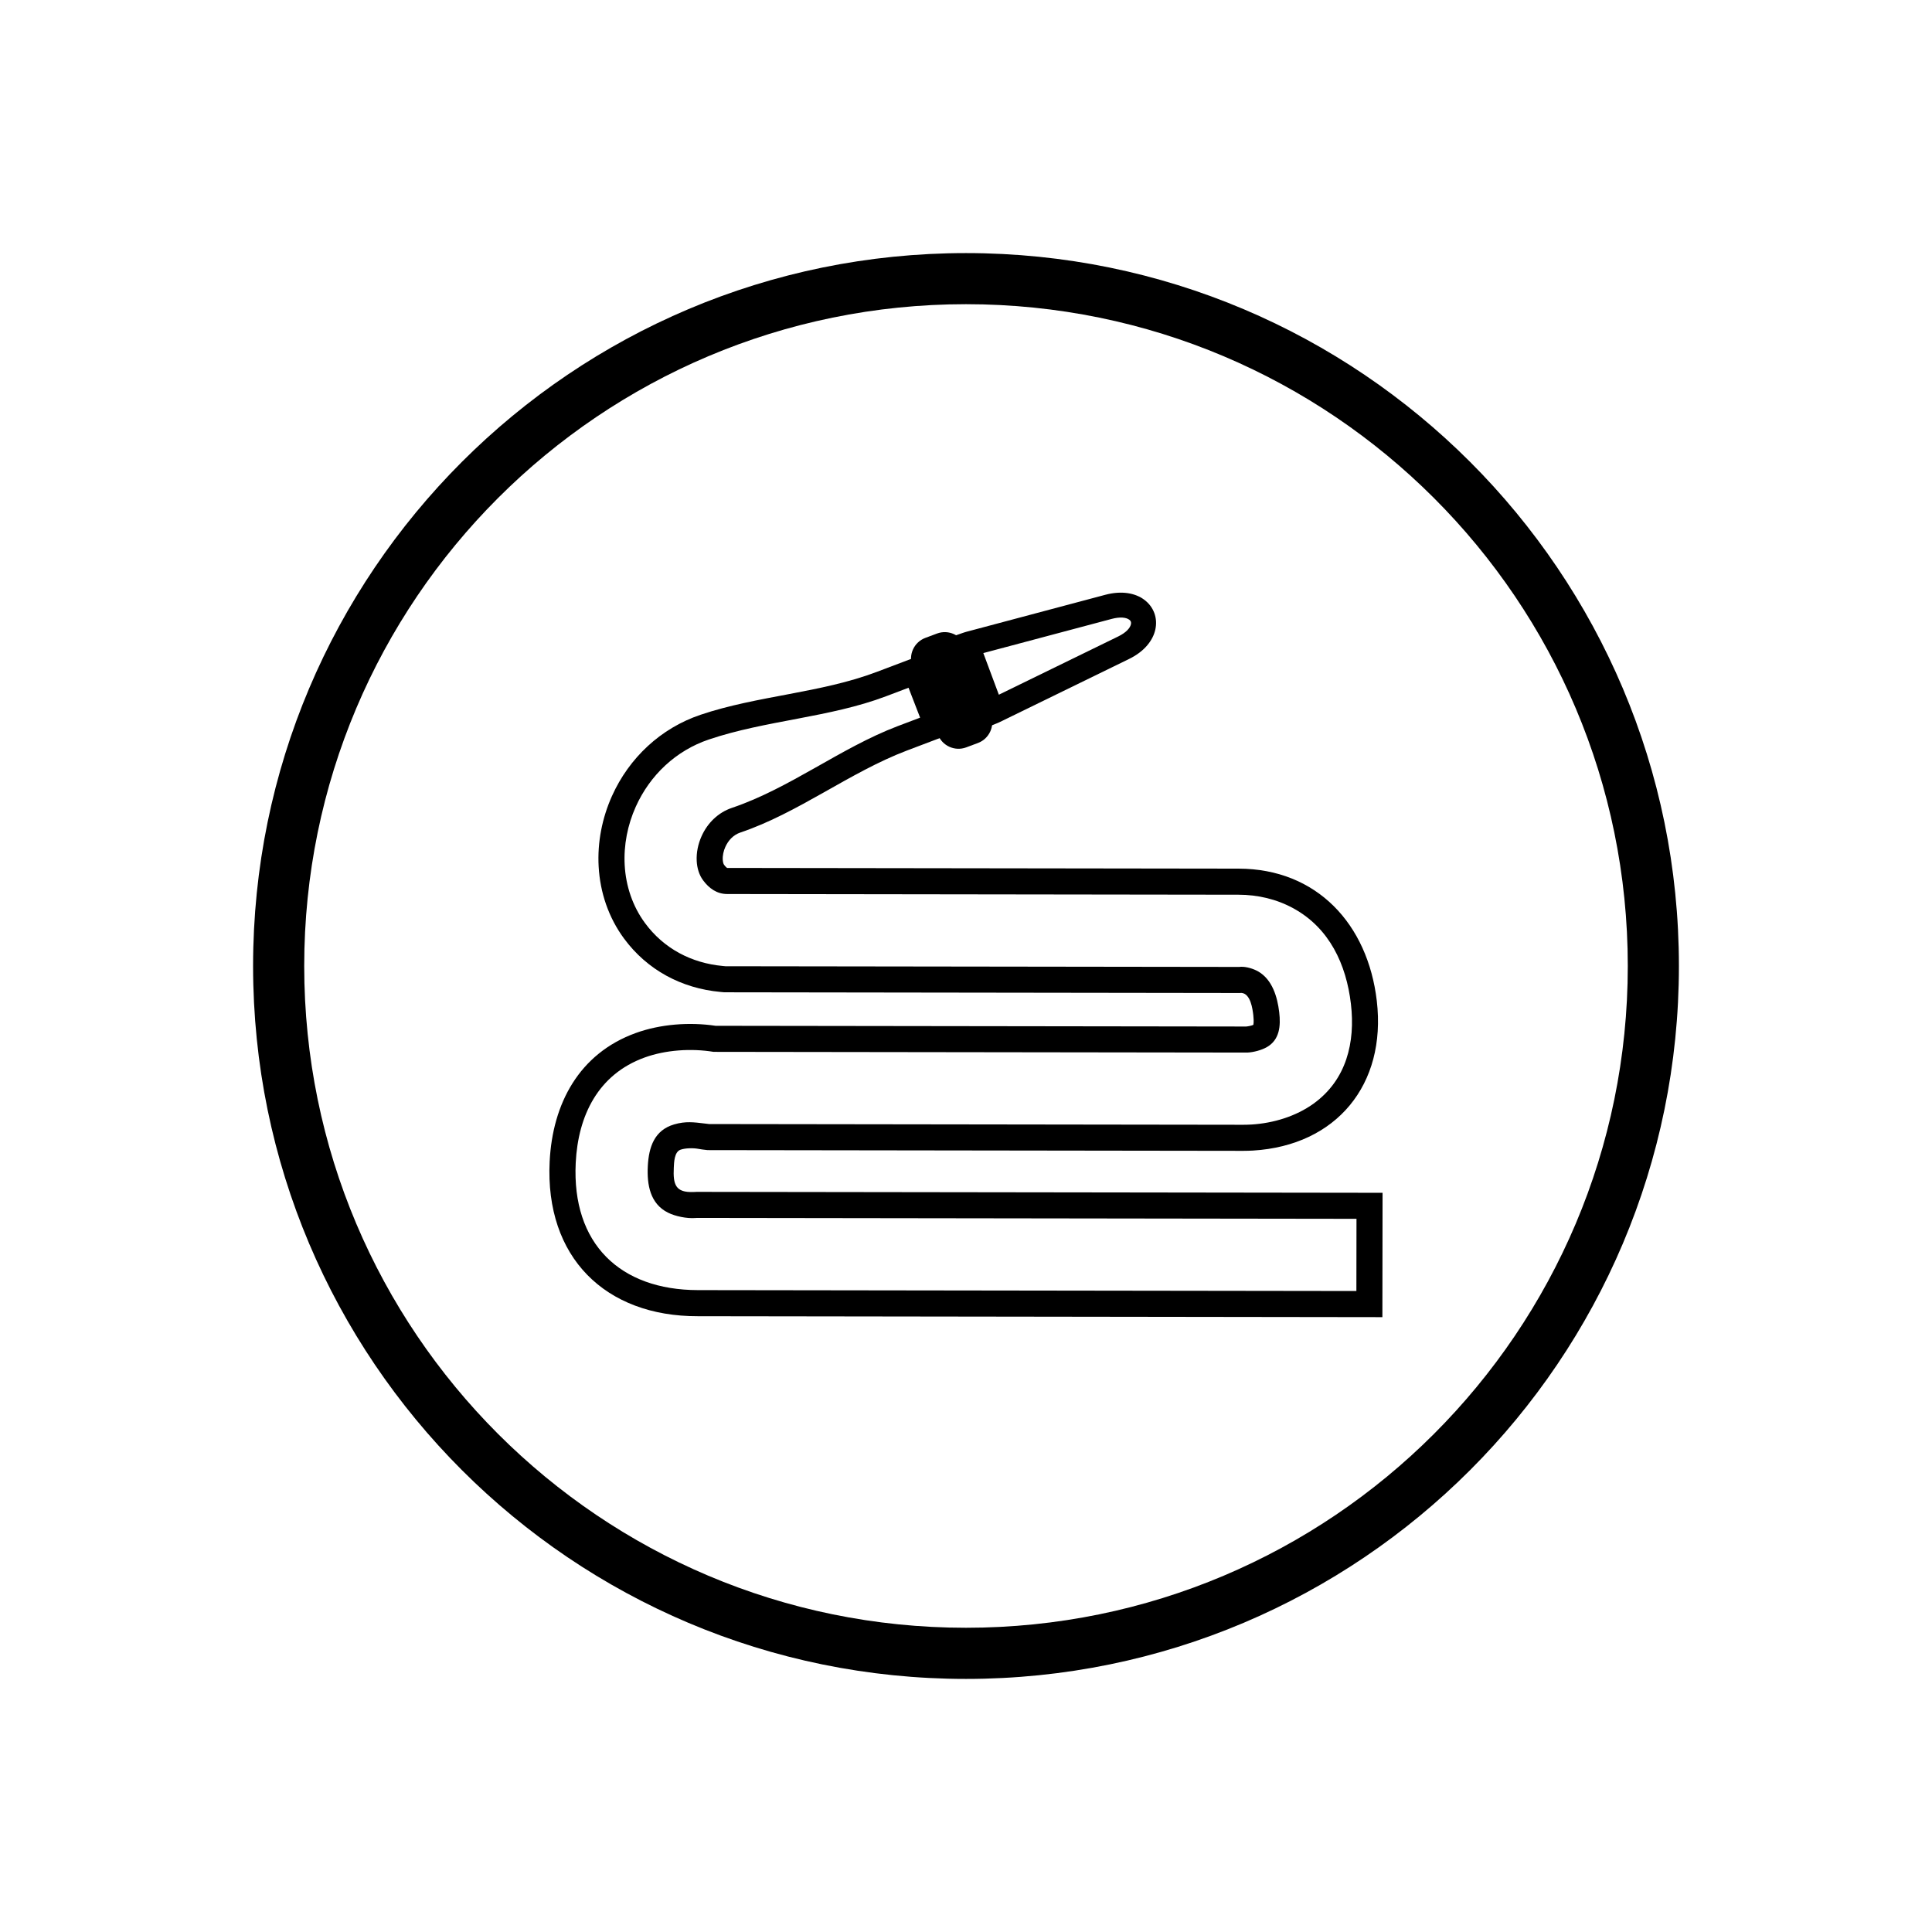
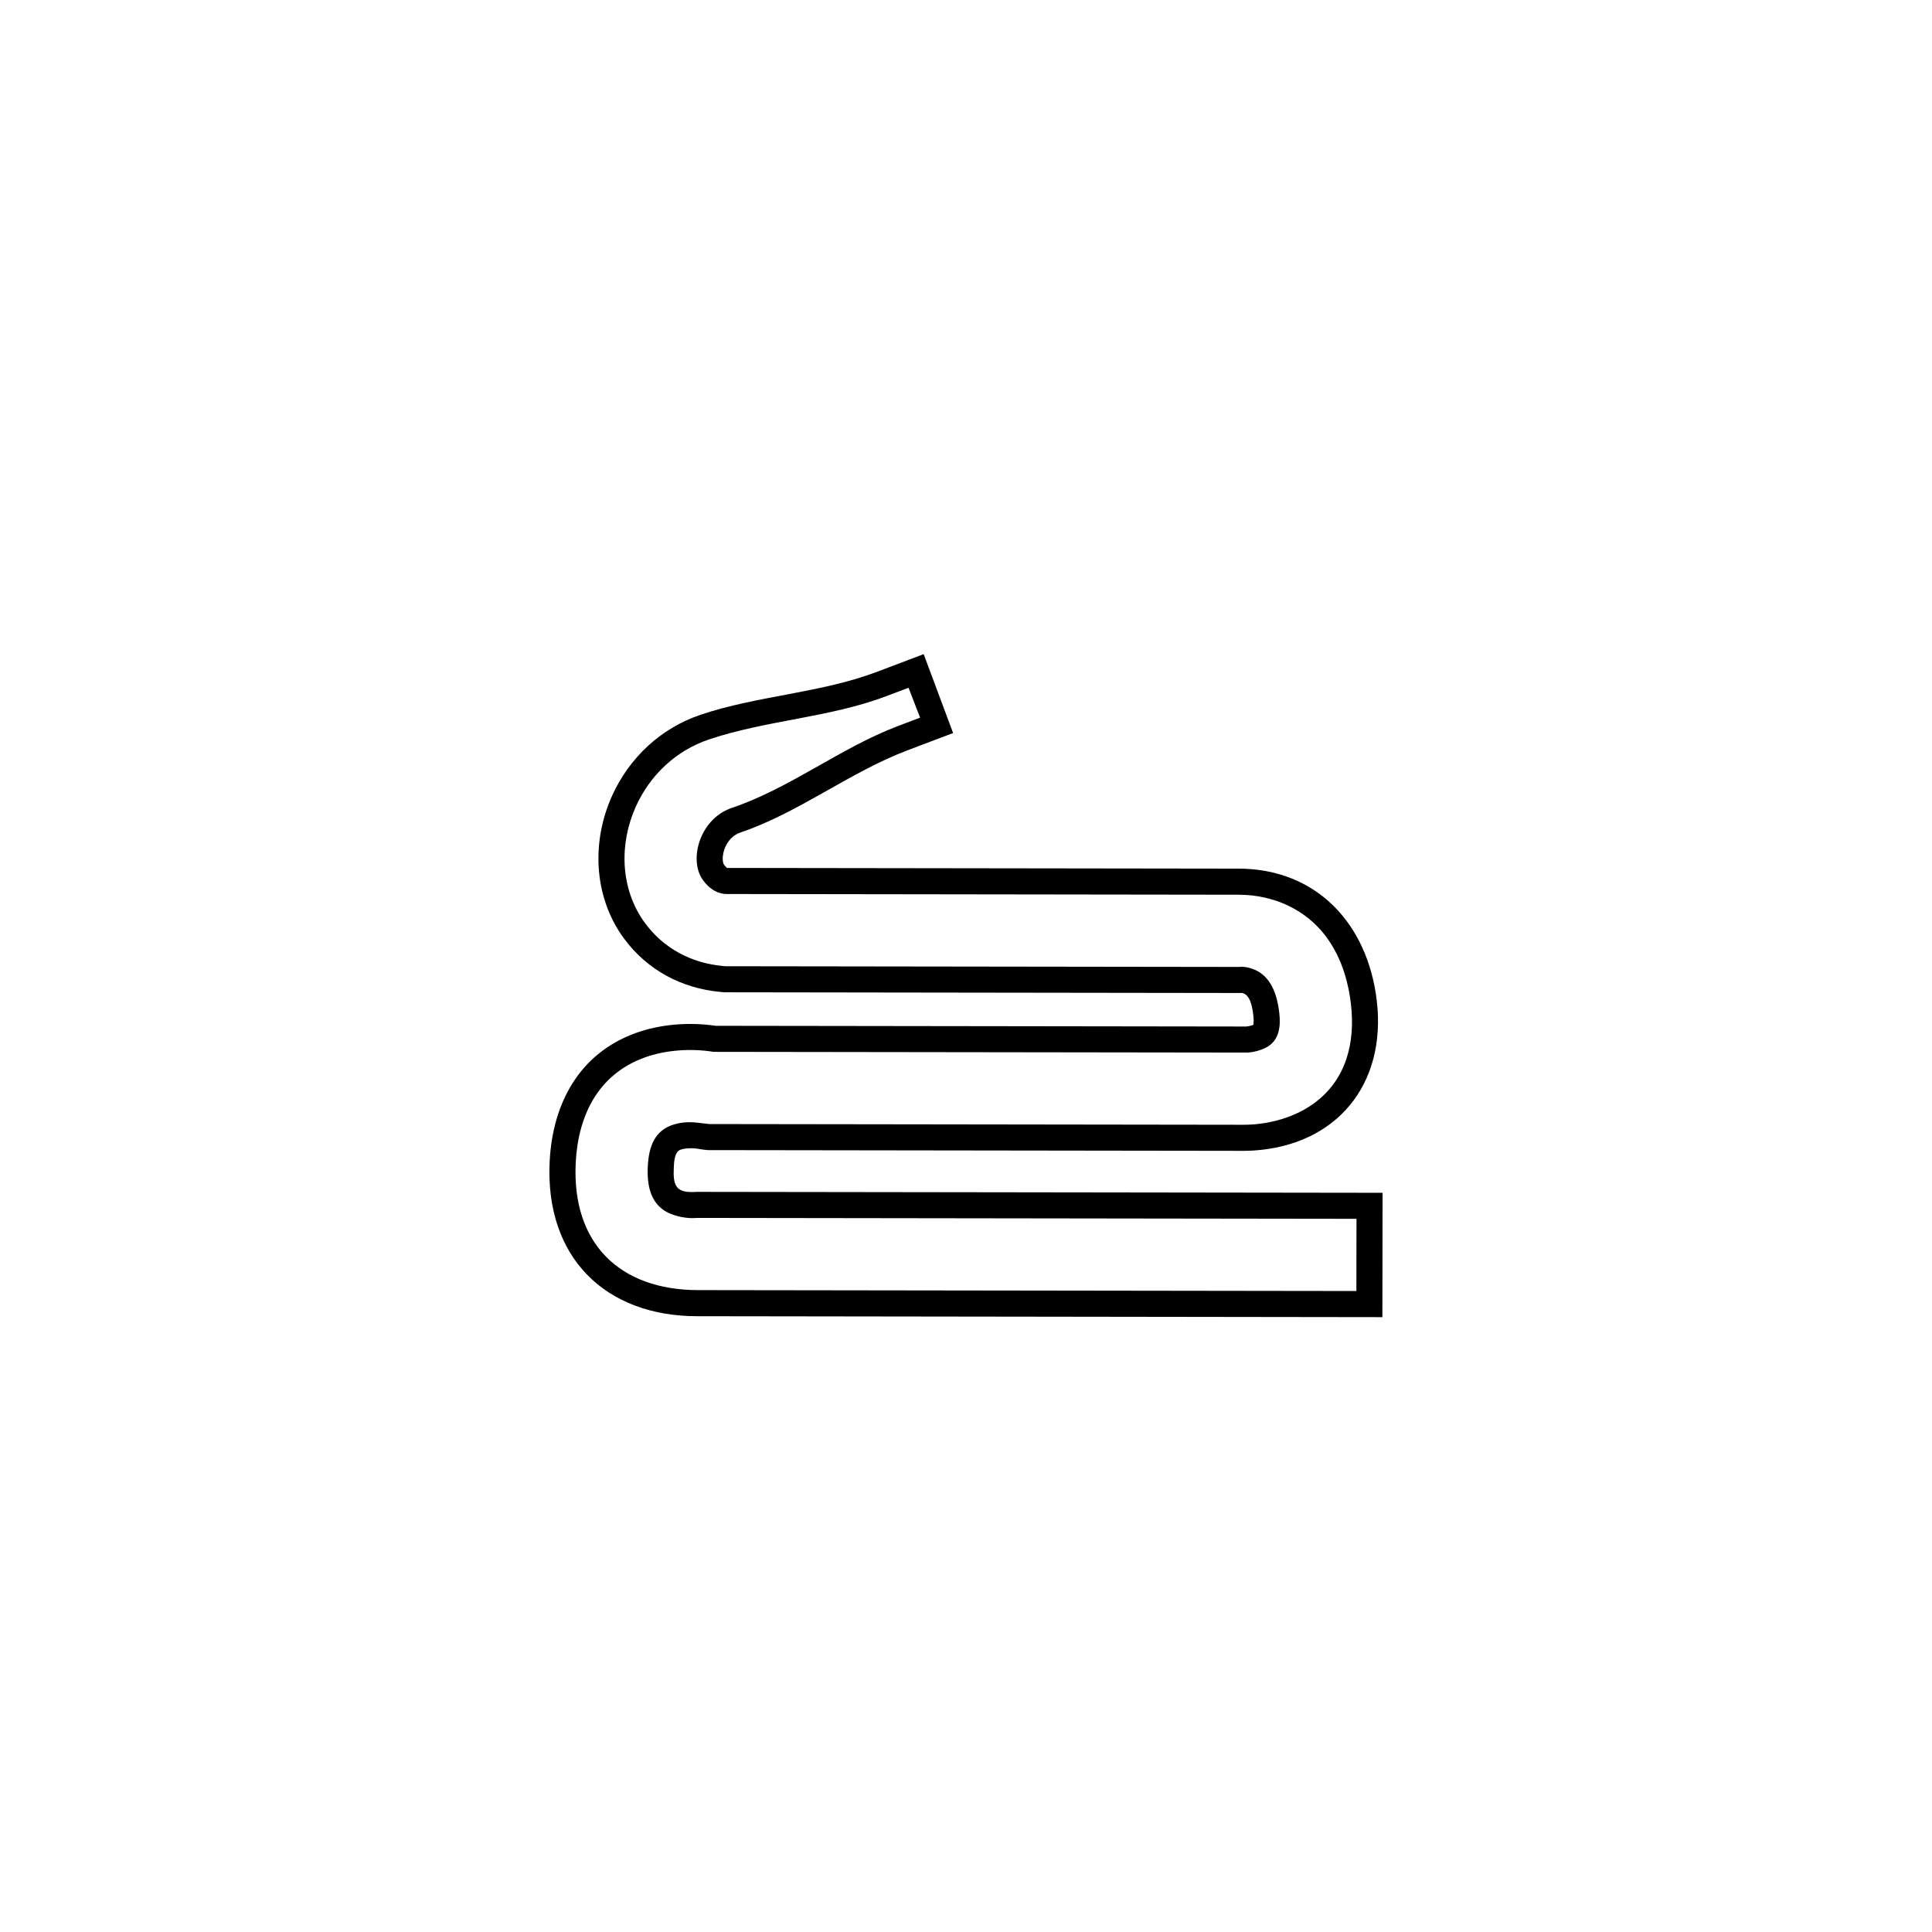
<svg xmlns="http://www.w3.org/2000/svg" fill="#000000" width="800px" height="800px" version="1.1" viewBox="144 144 512 512">
  <g>
    <path d="m327.77 459.89c-4.727 0.199-5.434-1.938-5.207-6.453 0.07-1.422 0.133-4.176 1.785-4.754 1.27-0.445 3.344-0.48 4.676-0.234 0.355 0.07 0.707 0.129 1.066 0.172l1.41 0.168 139.39 0.191c1.746 0.004 3.469 0.031 5.215-0.074 21.984-1.359 35.371-17.402 32.762-39.672-2.375-20.297-15.852-35.012-36.656-35.039l-135.5-0.184h-0.016c-0.262-0.152-0.652-0.621-0.812-0.836-0.234-0.316-0.324-0.973-0.344-1.344-0.062-1.145 0.223-2.359 0.691-3.398 0.781-1.738 2.125-3.18 3.953-3.797 15.418-5.199 28.93-15.945 44.145-21.73l12.258-4.644-7.801-20.91-12.422 4.703c-14.848 5.625-31.668 6.293-46.707 11.367-10.551 3.559-18.926 11.406-23.473 21.527-2.621 5.84-3.891 12.301-3.531 18.699 0.383 6.883 2.625 13.508 6.723 19.07 6.148 8.344 15.258 13.203 25.539 14.152l1.012 0.094 136.63 0.188 0.426-0.023c2.445 0.172 2.965 4.246 3.164 5.941 0.062 0.531 0.16 1.816 0.012 2.519-0.492 0.234-1.367 0.402-1.918 0.449l-140.6-0.191c-6.945-1.039-14.672-0.449-21.199 1.926-14.969 5.441-22.012 18.688-22.773 34.047-1.262 25.352 14.738 41.055 39.293 40.988l181.39 0.246 0.047-32.953-181.8-0.246-0.586 0.031c-0.082 0.004-0.16 0.008-0.242 0.016zm145.04-59.68c1.477-0.066 3.398 0.52 4.652 1.25 3.734 2.172 5.07 6.781 5.543 10.801 0.422 3.59 0.129 7.305-3.293 9.25-1.379 0.781-3.438 1.344-5.129 1.434l-141.48-0.191c-5.922-0.969-12.707-0.523-18.297 1.508-12.305 4.473-17.609 15.363-18.234 27.895-1.07 21.477 11.766 33.707 32.395 33.738l174.49 0.238 0.027-19.133-174.71-0.238-0.402 0.02c-0.055 0.004-0.109 0.008-0.164 0.012-2.223 0.156-5.203-0.445-7.176-1.422-4.738-2.356-5.602-7.398-5.359-12.27 0.254-5.094 1.727-9.582 6.988-11.121 3.074-0.898 5.246-0.574 8.258-0.215l1.008 0.121 138.98 0.188c1.598 0.004 3.184 0.035 4.777-0.062 5.766-0.355 11.758-2.16 16.461-5.562 8.668-6.273 11.062-16.188 9.863-26.406-1.227-10.473-5.684-20.074-15.219-25.312-4.488-2.465-9.488-3.613-14.586-3.621l-135.5-0.184c-2.734-0.004-4.812-1.516-6.383-3.648-1.078-1.461-1.578-3.262-1.68-5.059-0.125-2.254 0.363-4.562 1.285-6.613 1.57-3.5 4.387-6.281 8.051-7.516 15.336-5.172 28.766-15.891 43.898-21.645l5.965-2.258-3.066-7.926-5.961 2.258c-14.926 5.652-31.828 6.352-46.945 11.453-8.727 2.941-15.621 9.441-19.379 17.812-2.172 4.832-3.231 10.191-2.938 15.488 0.309 5.539 2.086 10.875 5.387 15.355 4.977 6.754 12.293 10.602 20.613 11.371l0.699 0.066 136.11 0.184 0.398-0.023c0.02 0 0.035-0.004 0.055-0.004z" fill-rule="evenodd" />
-     <path d="m398.15 336.97c-0.102 0.039-0.211 0.031-0.309-0.016-0.098-0.043-0.176-0.121-0.211-0.223l-6.742-18.074c-0.039-0.102-0.031-0.211 0.012-0.309 0.043-0.098 0.121-0.176 0.223-0.211l3.109-1.16c0.102-0.039 0.211-0.031 0.309 0.016 0.098 0.043 0.176 0.121 0.211 0.223l6.742 18.074c0.039 0.102 0.031 0.211-0.012 0.309-0.043 0.098-0.121 0.176-0.223 0.211l-3.109 1.16m5.008 3.934-3.109 1.16c-1.508 0.562-3.106 0.457-4.465-0.164s-2.484-1.762-3.047-3.269l-6.742-18.074c-0.562-1.508-0.457-3.106 0.164-4.465 0.621-1.359 1.762-2.484 3.269-3.047l3.109-1.16c1.508-0.562 3.106-0.457 4.465 0.164 1.359 0.621 2.484 1.762 3.047 3.269l6.742 18.074c0.562 1.508 0.457 3.106-0.164 4.465-0.621 1.359-1.762 2.484-3.269 3.047zm-13.934-27.859m1.895 5.094m-5.328 2.418m5.094-1.895m1.648 19.973m5.094-1.898m2.418 5.328" />
-     <path d="m443.22 318.63-34.203 16.688c-0.121 0.059-0.273 0.129-0.457 0.211-0.199 0.086-0.352 0.152-0.461 0.195l-3.129 1.238-1.18-3.168-6.641-17.801-1.176-3.156 3.184-1.113c0.164-0.059 0.32-0.109 0.473-0.156 0.188-0.059 0.352-0.105 0.492-0.145l36.777-9.793c4.402-1.172 7.965-0.441 10.293 1.27 1.277 0.938 2.195 2.16 2.711 3.555 0.508 1.371 0.609 2.883 0.262 4.418-0.641 2.848-2.863 5.762-6.938 7.75zm-34.512 9.473 31.613-15.426c2.086-1.02 3.16-2.211 3.391-3.246 0.059-0.254 0.047-0.492-0.027-0.695-0.066-0.18-0.203-0.352-0.406-0.5-0.848-0.625-2.434-0.816-4.707-0.211l-33.98 9.047 4.113 11.031z" />
-     <path d="m400 211.07c104.34 0 188.93 84.586 188.93 188.93s-84.586 188.93-188.93 188.93-188.93-84.586-188.93-188.93 84.586-188.93 188.93-188.93zm0 13.543c96.863 0 175.38 78.523 175.38 175.38 0 96.863-78.52 175.38-175.38 175.38s-175.38-78.523-175.38-175.38c0-96.863 78.52-175.38 175.38-175.38z" fill-rule="evenodd" />
  </g>
</svg>